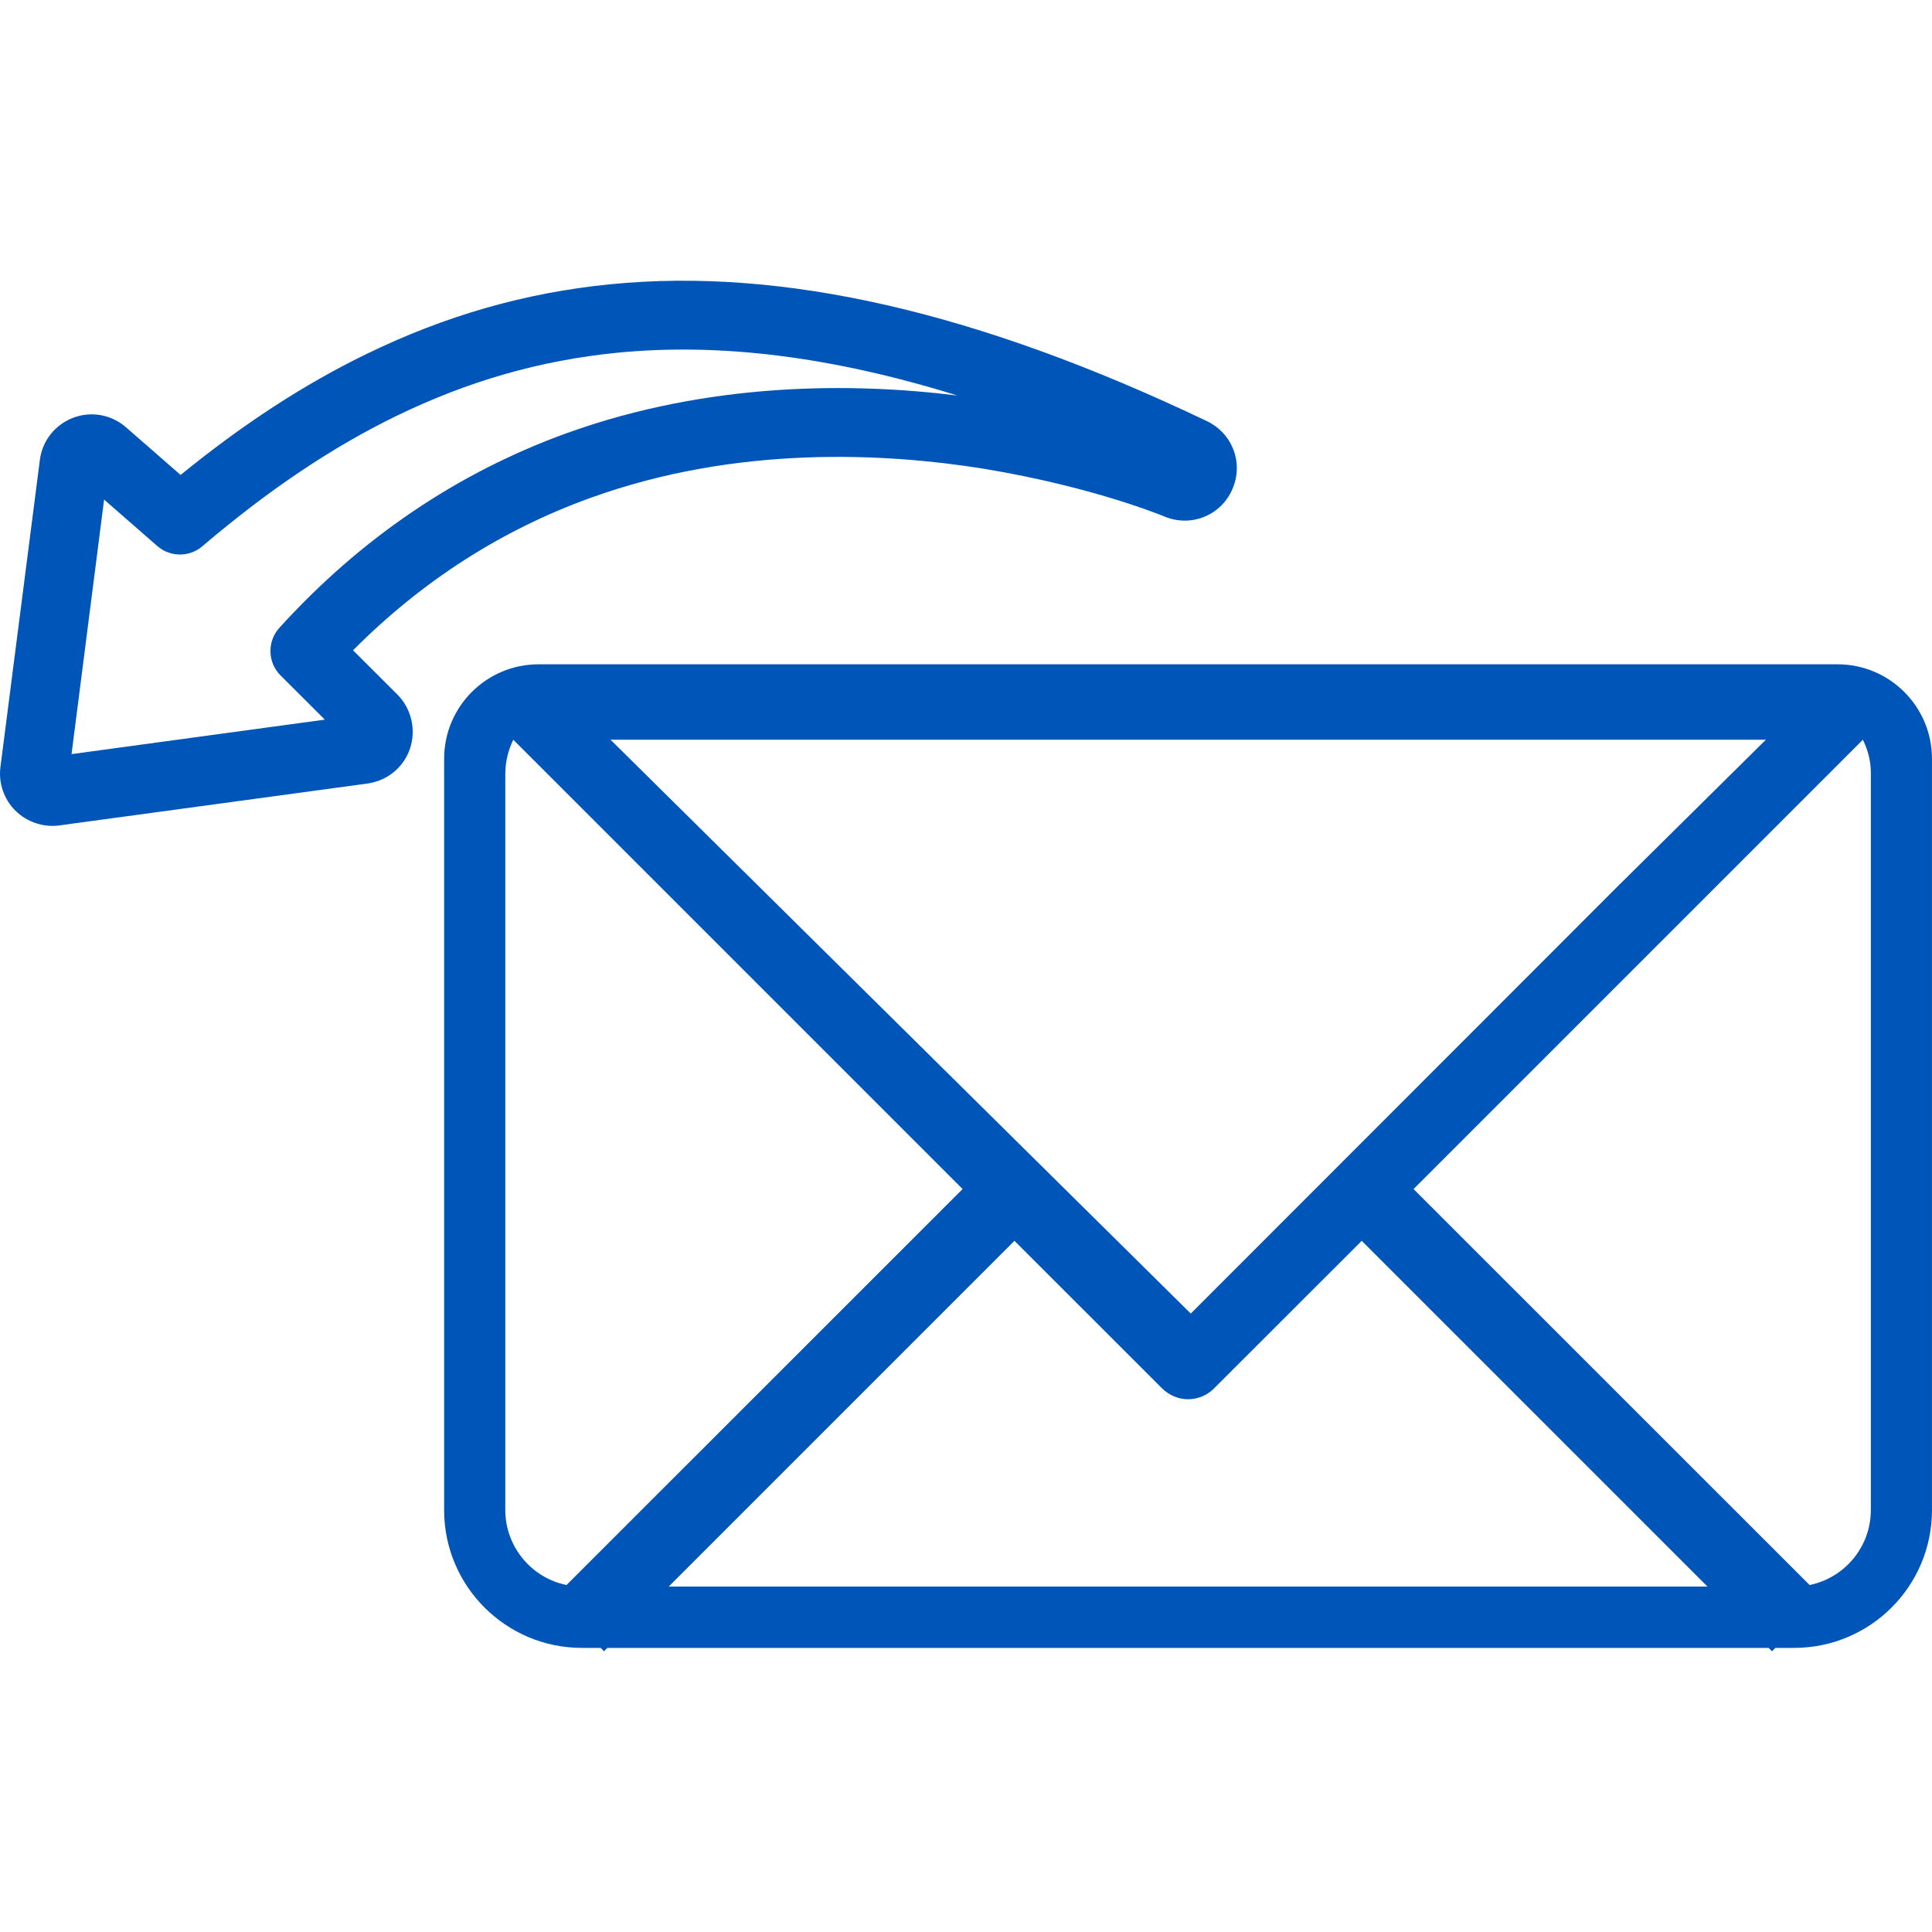
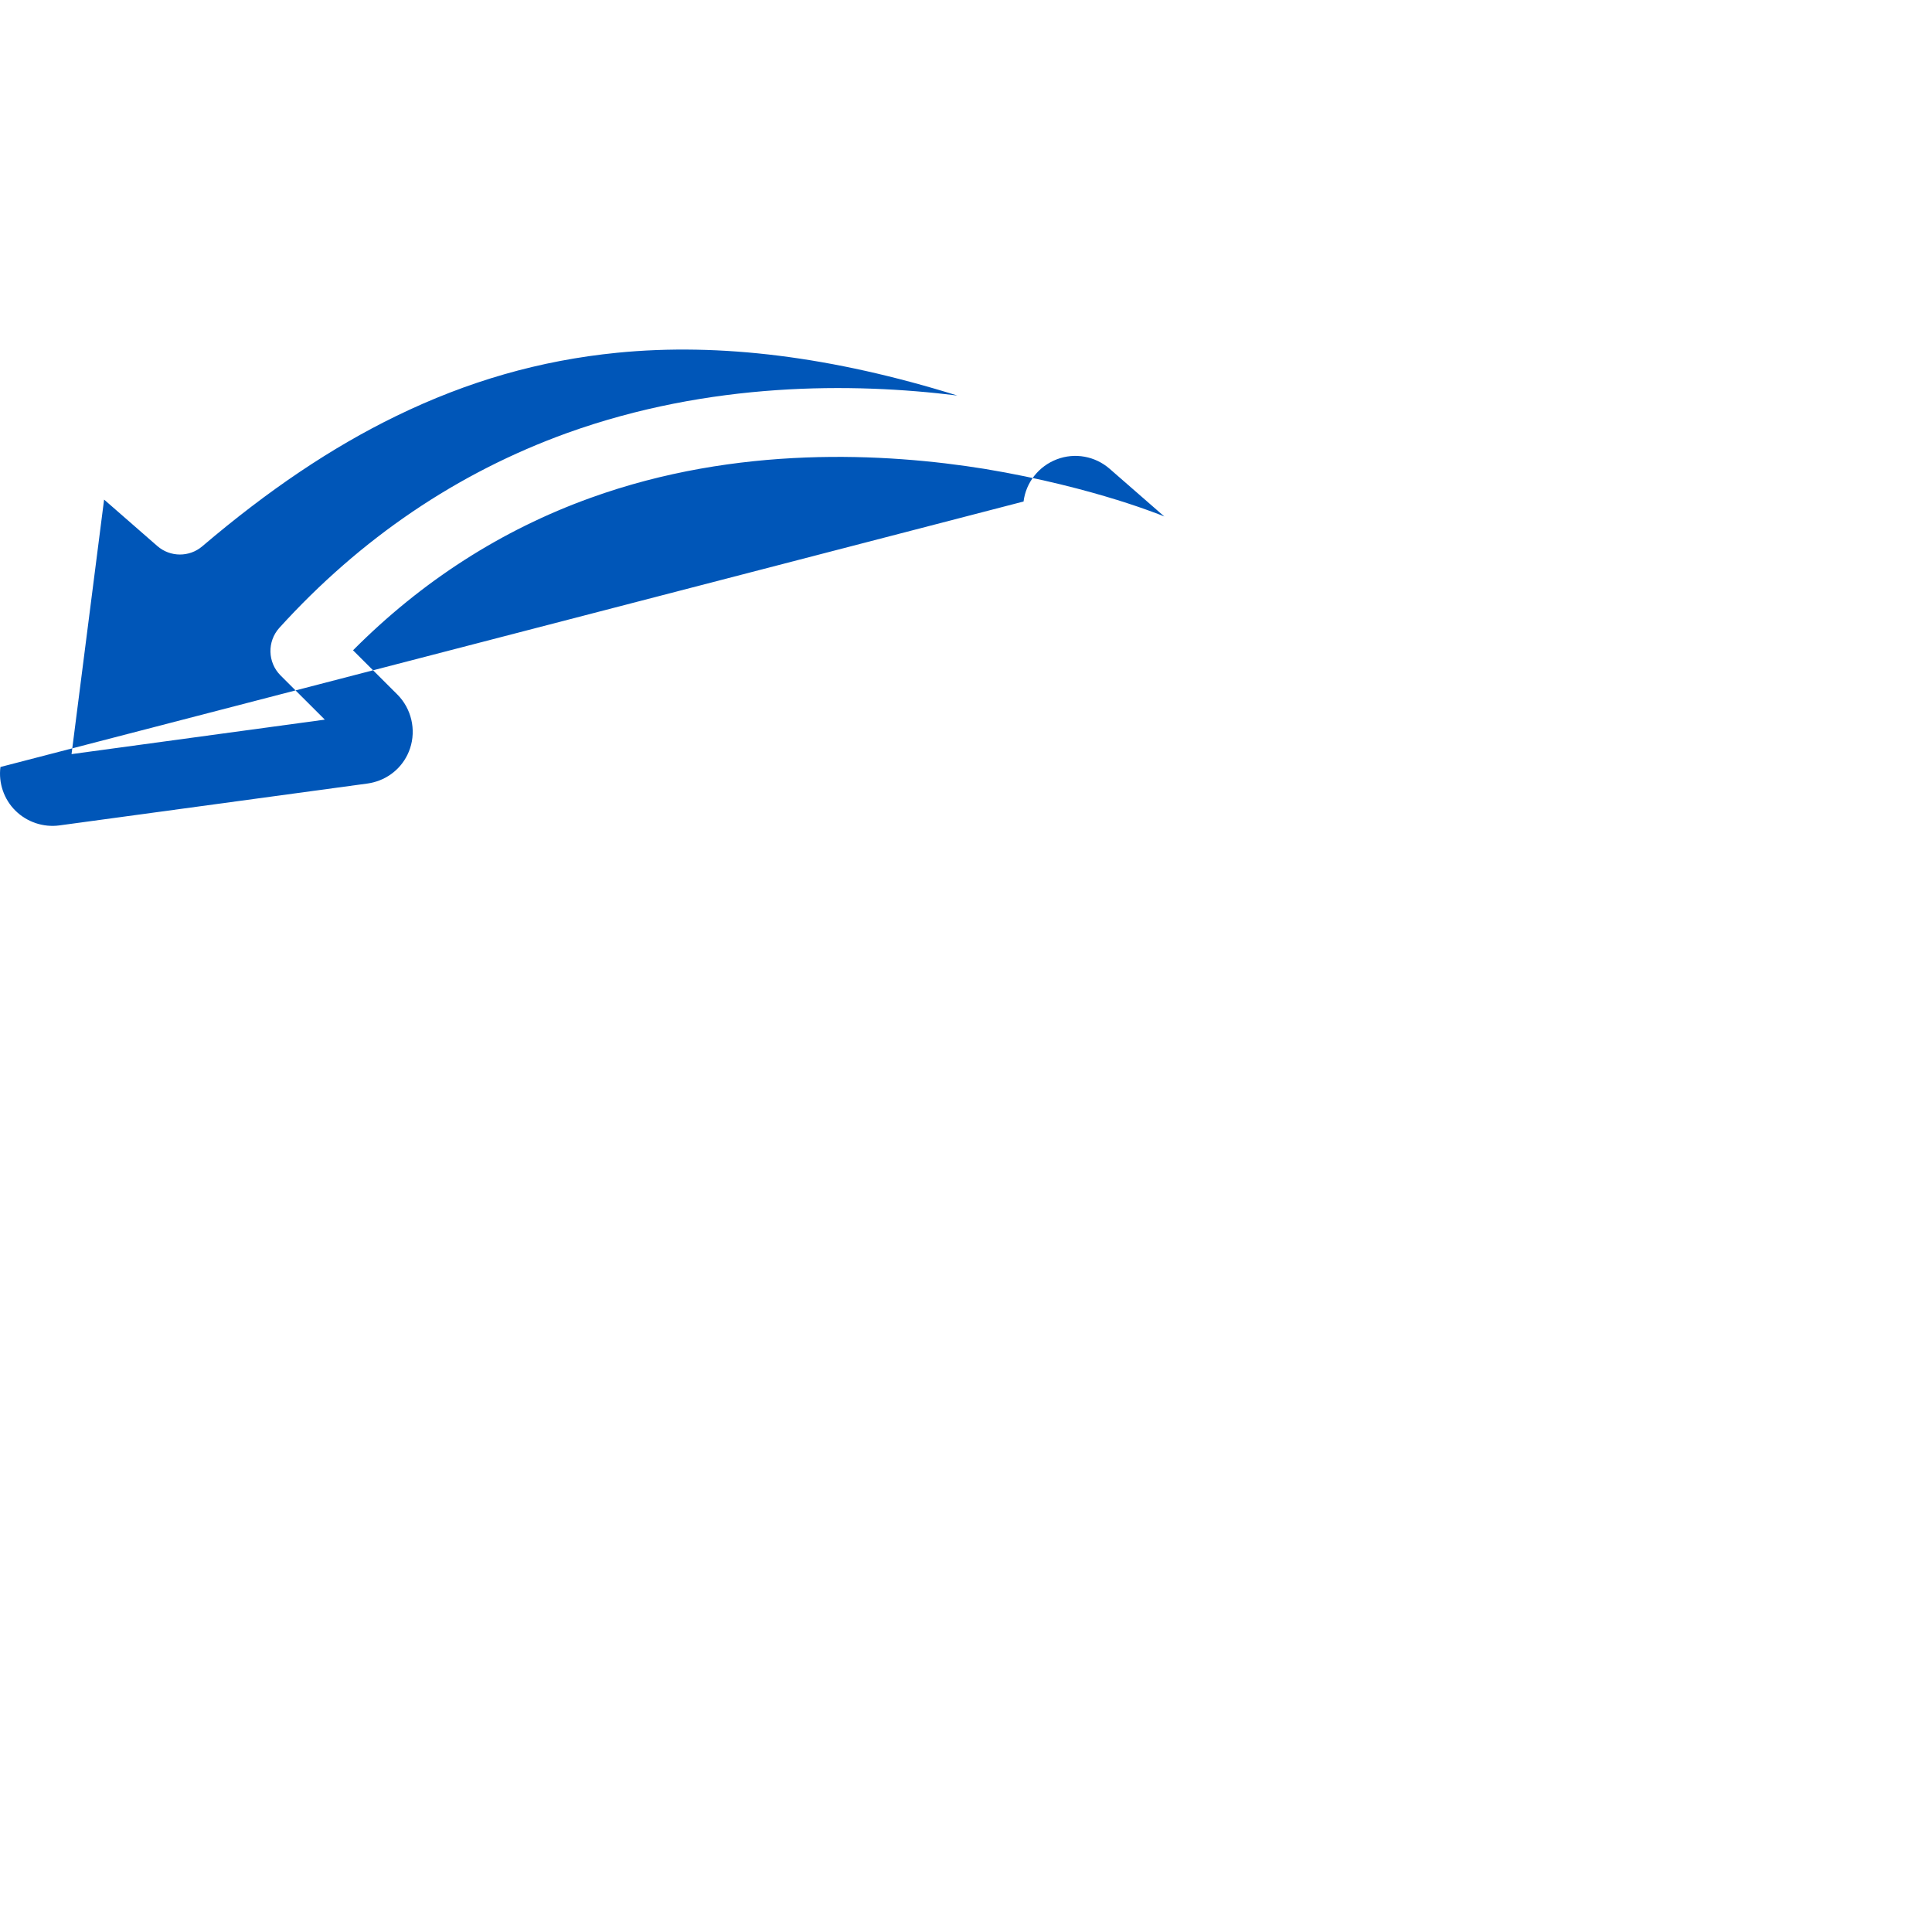
<svg xmlns="http://www.w3.org/2000/svg" id="Layer_1" version="1.1" viewBox="0 0 100 100">
-   <path d="M29.353,22.413c-5.675,2.05-10.685,5.445-14.895,10.085-.635.705-.61,1.785.06,2.46l2.295,2.29-13.11,1.785,1.685-13.175,2.755,2.405c.665.58,1.655.585,2.325.015,3.42-2.91,6.695-5.115,10.02-6.735,3.725-1.815,7.47-2.89,11.46-3.285,5.315-.525,11.14.2,17.605,2.215-5.43-.675-12.82-.715-20.2,1.94h0ZM57.779,25.863c.815.255,1.45.475,1.875.635.21.075.365.135.5.19l.11.045c1.365.57,2.91-.035,3.51-1.385.61-1.345.035-2.905-1.295-3.545-11.845-5.655-21.951-7.975-30.881-7.09-4.415.435-8.56,1.625-12.67,3.63-3.205,1.56-6.35,3.61-9.58,6.24l-2.825-2.465c-.755-.66-1.805-.85-2.735-.495-.935.355-1.6,1.19-1.725,2.185L.023,39.699c-.11.83.185,1.68.775,2.26.595.59,1.445.875,2.27.765l15.96-2.17c.1-.015.205-.035.3-.06.885-.225,1.6-.875,1.895-1.755.325-.97.07-2.06-.65-2.785l-2.3-2.295c3.56-3.58,7.685-6.23,12.295-7.89,7.595-2.745,15.285-2.325,20.395-1.5,2.91.48,5.315,1.13,6.815,1.595h0Z" fill="#0056b8" />
-   <path d="M26.158,40.009c0-.62.16-1.2.41-1.72l23.256,23.256-20.5,20.495c-1.805-.365-3.17-1.97-3.17-3.885v-38.146h.005ZM91.4,38.289l-7.66,7.58-22.106,22.121-30.031-29.701M96.835,40.009v38.146c0,1.915-1.36,3.515-3.17,3.885l-20.5-20.495,23.256-23.256c.26.525.415,1.1.415,1.72h0ZM34.613,82.12l17.895-17.895,7.645,7.64c.36.355.84.56,1.345.56.5,0,.985-.205,1.34-.56l7.645-7.64,17.895,17.895h-53.766ZM22.988,39.274v38.886c0,3.94,3.195,7.135,7.135,7.135h.97l.17.175.175-.175h60.106l.175.175.175-.175h.97c3.94,0,7.135-3.195,7.135-7.135v-38.886c0-2.7-2.19-4.89-4.89-4.89H27.878c-2.7,0-4.89,2.19-4.89,4.89Z" fill="#0056b8" />
+   <path d="M29.353,22.413c-5.675,2.05-10.685,5.445-14.895,10.085-.635.705-.61,1.785.06,2.46l2.295,2.29-13.11,1.785,1.685-13.175,2.755,2.405c.665.58,1.655.585,2.325.015,3.42-2.91,6.695-5.115,10.02-6.735,3.725-1.815,7.47-2.89,11.46-3.285,5.315-.525,11.14.2,17.605,2.215-5.43-.675-12.82-.715-20.2,1.94h0ZM57.779,25.863c.815.255,1.45.475,1.875.635.21.075.365.135.5.19l.11.045l-2.825-2.465c-.755-.66-1.805-.85-2.735-.495-.935.355-1.6,1.19-1.725,2.185L.023,39.699c-.11.83.185,1.68.775,2.26.595.59,1.445.875,2.27.765l15.96-2.17c.1-.015.205-.035.3-.06.885-.225,1.6-.875,1.895-1.755.325-.97.07-2.06-.65-2.785l-2.3-2.295c3.56-3.58,7.685-6.23,12.295-7.89,7.595-2.745,15.285-2.325,20.395-1.5,2.91.48,5.315,1.13,6.815,1.595h0Z" fill="#0056b8" />
</svg>